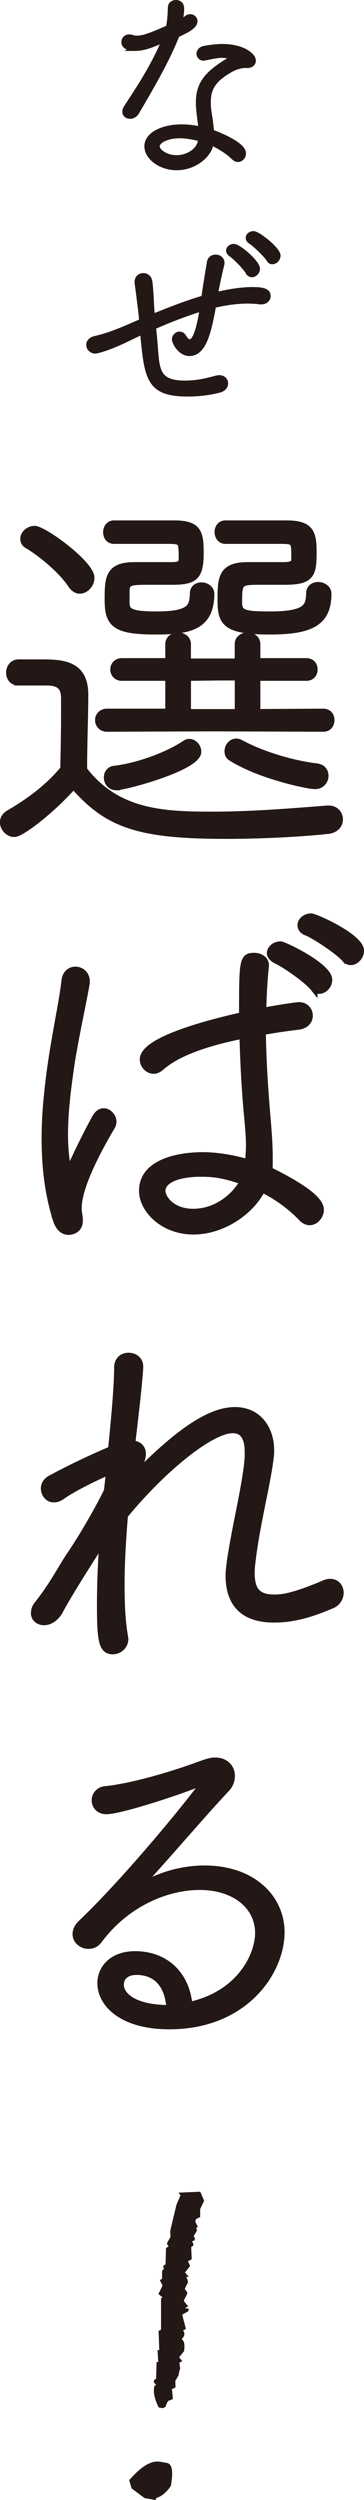
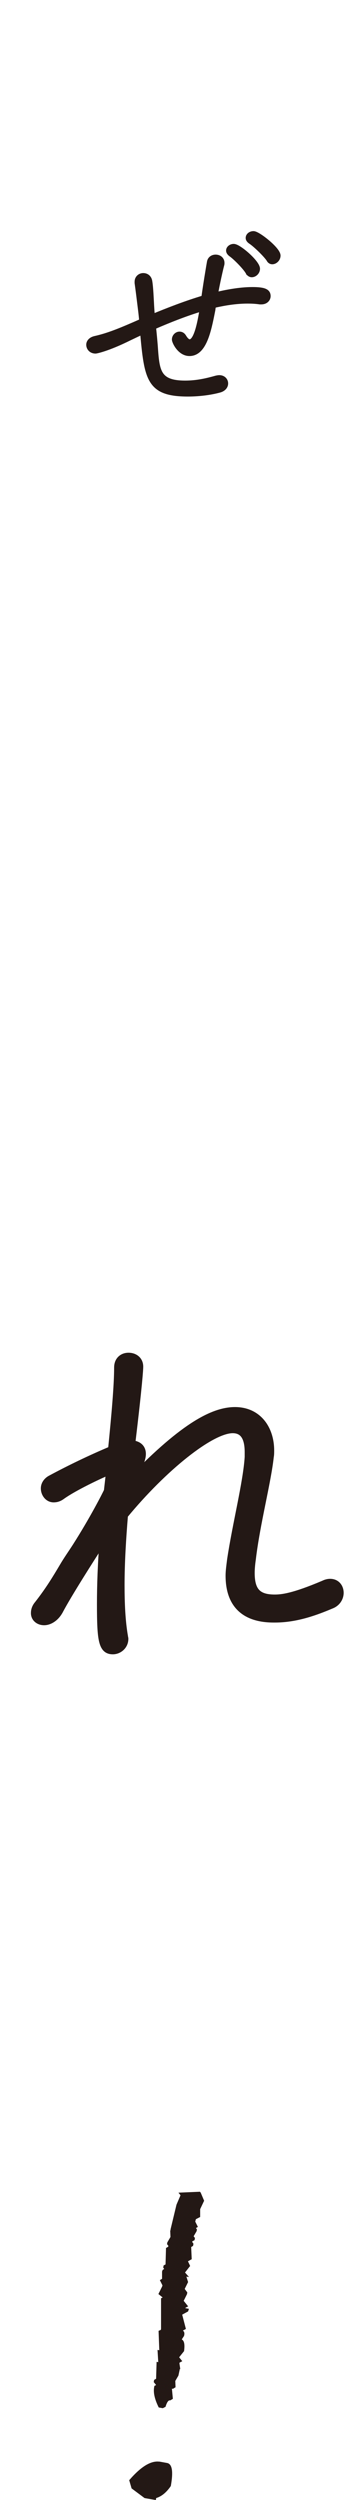
<svg xmlns="http://www.w3.org/2000/svg" id="_レイヤー_2" data-name="レイヤー 2" viewBox="0 0 75.64 518.47">
  <defs>
    <style>
      .cls-1 {
        stroke-width: .31px;
      }

      .cls-1, .cls-2, .cls-3 {
        fill: #231815;
        stroke: #231815;
        stroke-miterlimit: 10;
      }

      .cls-2 {
        stroke-width: 1.53px;
      }

      .cls-3 {
        stroke-width: 1.08px;
      }
    </style>
  </defs>
  <g id="design">
    <g>
      <g>
-         <path class="cls-2" d="M3.78,141.39c-1.19,0-1.75-.95-1.75-1.9s.63-1.98,1.83-1.98h4.52c4.36,0,9.2.08,9.2,6.51,0,4.68-.24,9.84-.24,15.63,6.98,9.12,16.82,9.44,26.9,9.44,8.49,0,17.54-.79,23.8-1.27h.24c1.43,0,2.22,1.03,2.22,2.14,0,1.03-.79,2.06-2.38,2.22-5.16.56-13.25,1.03-21.19,1.03-18.25,0-24.6-2.3-31.66-10.39-4.21,4.84-10.79,10-12.3,10-1.19,0-2.22-1.11-2.22-2.3,0-.63.32-1.27,1.11-1.75,4.21-2.46,8.25-5.4,11.43-9.28.08-4.05.16-7.86.16-11.19v-3.49c0-2.3-.95-3.33-3.49-3.41H3.78ZM14.97,121.4c-2.22-3.41-6.82-6.98-9.12-8.33-.63-.32-.87-.79-.87-1.35,0-.95,1.03-1.9,2.22-1.9,1.83,0,11.66,7.14,11.66,10,0,1.35-1.11,2.54-2.3,2.54-.56,0-1.11-.32-1.59-.95ZM44.32,150.91l-22.06.08c-1.11,0-1.75-.79-1.75-1.67,0-.79.63-1.59,1.75-1.59h12.85v-7.3h-9.76c-1.11,0-1.67-.79-1.67-1.59s.56-1.59,1.67-1.59h9.76v-3.65c0-1.11.95-1.67,1.9-1.67s1.9.56,1.9,1.67v3.73h10.63v-3.73c0-1.11.95-1.67,1.9-1.67s1.9.56,1.9,1.67v3.65h10.31c1.11,0,1.59.79,1.59,1.59s-.48,1.59-1.59,1.59h-10.31v7.38l13.81-.08c1.11,0,1.59.79,1.59,1.59,0,.87-.48,1.67-1.59,1.67l-22.85-.08ZM35.52,117.35c1.9,0,2.38-.4,2.38-1.43,0-3.57-.08-3.81-2.38-3.89h-11.82c-1.03,0-1.51-.79-1.51-1.67,0-.79.48-1.67,1.51-1.67h12.54c4.84,0,5.32,1.75,5.32,5.87,0,4.68-.87,5.87-5.24,5.95h-5.24c-3.97,0-4.76.08-4.92,1.82v2.78c.08,1.67.71,2.46,6.27,2.46,7.14,0,7.7-1.59,7.78-4.44,0-1.11.79-1.59,1.67-1.59.95,0,1.9.63,1.9,1.67-.08,6.66-4.36,7.62-11.43,7.62-8.33,0-9.84-1.43-9.84-6.35,0-4.44,0-7.14,5.4-7.14h7.62ZM24.17,163.13c-1.19,0-1.83-.95-1.83-1.9,0-.79.48-1.59,1.51-1.67,4.92-.56,11.19-2.94,14.6-5.24.32-.24.63-.32.87-.32.95,0,1.75.95,1.75,1.9,0,3.17-15.08,7.22-16.9,7.22ZM49.56,140.36h-4.21l-6.43.08v7.38h10.63v-7.46ZM58.76,117.35c2.14,0,2.54-.48,2.54-1.43,0-3.57,0-3.81-2.46-3.89h-11.98c-1.03,0-1.51-.87-1.51-1.67,0-.87.48-1.67,1.51-1.67h12.7c5,0,5.47,1.9,5.47,5.87,0,4.44-.4,5.87-5.4,5.95h-5c-5,0-5.08,0-5.08,4.6.08,2.14,1.19,2.46,6.58,2.46,7.78,0,8.17-1.82,8.25-4.52,0-1.11.87-1.59,1.75-1.59.95,0,1.98.63,1.98,1.67,0,5.79-3.33,7.7-11.98,7.7-9.36,0-10.16-1.82-10.16-6.35s.08-7.14,5.48-7.14h7.3ZM65.43,162.89c-1.43,0-11.35-2.06-17.3-5.79-.56-.32-.71-.79-.71-1.35,0-.87.71-1.82,1.67-1.82.32,0,.56.08.87.24,4.36,2.38,10.63,4.28,15.87,4.92,1.19.16,1.67.95,1.67,1.82,0,.95-.71,1.98-2.06,1.98Z" />
-         <path class="cls-2" d="M11.79,253.04c-1.75-5.4-2.38-11.19-2.38-16.9,0-3.49.24-6.98.63-10.39.95-8.97,2.94-17.3,3.49-22.3.16-1.59,1.19-2.22,2.14-2.22,1.11,0,2.22.87,2.22,2.22v.4c-.56,3.41-2.14,10.47-3.09,16.35-.71,4.76-1.43,10.08-1.43,15.08,0,4.05.55,7.38.95,7.38.16,0,.4-.32.71-1.11,1.03-2.38,3.65-7.62,4.92-9.84.48-.79,1.03-1.11,1.59-1.11.95,0,1.9.95,1.9,2.06,0,.24-.08.56-.24.87-2.06,3.49-6.98,12.06-6.98,16.98v.63c.08.56.24,1.27.24,1.98,0,2.22-2.14,2.22-2.22,2.22-.95,0-1.9-.63-2.46-2.3ZM54.24,246.93c-2.62,4.76-8.41,8.33-14.04,8.33-6.27,0-10.55-4.44-10.55-8.33,0-5.63,7.06-7.22,12.46-7.22,3.09,0,6.35.56,9.52,1.51.16-1.27.24-2.46.24-3.81,0-1.59-.16-3.33-.32-5.32-.4-3.73-.87-10.63-1.03-17.46-9.52,1.9-14.44,4.28-17.14,6.67-.48.4-.95.63-1.43.63-1.11,0-2.14-1.03-2.14-2.22,0-4.52,17.85-8.41,20.63-9.05,0-11.27,0-12.3,2.38-12.3,1.11,0,2.3.63,2.3,1.82v.16c-.32,2.86-.48,6.11-.56,9.44,4.2-.79,7.22-1.19,7.54-1.19,1.35,0,2.14.95,2.14,2.06,0,.95-.71,1.98-2.3,2.14-2.7.32-5.24.71-7.46,1.11.08,6.51.56,13.01.95,17.61.24,2.86.48,5.63.48,8.57v1.03c0,.56,0,1.11-.08,1.59,3.81,1.9,10.71,5.47,10.71,8.17,0,1.27-1.03,2.46-2.22,2.46-.48,0-1.03-.24-1.59-.79-2.14-2.3-5.08-4.44-8.25-6.03l-.24.4ZM41.71,243.28c-4.2,0-8.09,1.11-8.09,3.73,0,1.51,2.06,4.44,6.51,4.44,6.11,0,9.84-4.92,10.47-6.51-3.73-1.27-5.87-1.67-8.89-1.67ZM65.19,204.8c-1.27-1.59-5.87-4.84-7.78-5.71-.79-.4-1.19-.95-1.19-1.43,0-.87.95-1.67,2.06-1.67.71,0,10,4.44,10,7.22,0,1.19-1.03,2.14-1.98,2.14-.4,0-.79-.16-1.11-.56ZM71.78,198.84c-1.27-1.51-6.11-4.76-8.01-5.55-.87-.32-1.19-.87-1.19-1.43,0-.87.95-1.67,2.06-1.67.87,0,10.24,4.21,10.24,6.98,0,1.19-1.03,2.22-1.98,2.22-.4,0-.79-.16-1.11-.56Z" />
        <path class="cls-2" d="M22.82,305.02c-2.3.95-7.46,3.41-9.92,5.16-.63.48-1.19.63-1.75.63-1.11,0-1.9-1.03-1.9-2.14,0-.71.4-1.43,1.19-1.9,3.97-2.14,8.41-4.28,12.77-6.11.71-7.06,1.27-13.33,1.27-17.06,0-1.59,1.11-2.3,2.22-2.3,1.19,0,2.3.71,2.3,2.14,0,.48-.16,3.49-1.67,16.03,1.27.08,2.22.71,2.22,2.06,0,.87-.4,1.98-1.27,3.33-.24.4-.95,1.51-1.82,3.02,11.11-11.66,17.61-15.31,22.37-15.31s7.38,3.73,7.38,8.25c0,.4,0,.87-.08,1.27-.56,5.24-2.86,13.89-3.73,21.26-.16,1.11-.24,2.06-.24,2.86,0,3.81,1.43,5.24,4.92,5.24,1.51,0,3.89-.24,10.24-2.94.48-.24.95-.32,1.27-.32,1.35,0,2.06,1.03,2.06,2.14,0,.95-.56,2.06-1.83,2.54-3.01,1.27-7.14,2.86-11.66,2.86h-.32c-4.12,0-9.2-1.43-9.2-8.97,0-.95.16-2.06.32-3.33,1.11-7.38,3.33-16.03,3.65-21.26v-1.03c0-3.49-1.35-4.68-3.25-4.68-4.52,0-14.36,7.86-22.53,17.77-.4,4.84-.71,9.84-.71,14.52,0,3.81.16,7.46.71,10.63,0,.16.08.32.08.48,0,1.51-1.27,2.46-2.46,2.46-2.22,0-2.54-2.14-2.54-9.6,0-3.97.16-8.65.56-13.49-2.7,4.13-7.38,11.51-9.05,14.68-.87,1.67-2.22,2.38-3.25,2.38-1.11,0-1.98-.71-1.98-1.75,0-.56.16-1.19.71-1.83,2.3-2.94,3.73-5.32,5.24-7.86.79-1.35,1.75-2.7,2.62-4.05,3.65-5.71,6.27-10.87,6.59-11.58l.48-4.21Z" />
-         <path class="cls-2" d="M53.77,400.87c0-5.47-4.76-9.68-12.3-9.68-6.59,0-15.08,3.25-20.95,11.11-.56.79-1.35,1.11-2.14,1.11-1.27,0-2.54-.95-2.54-2.3,0-.71.32-1.51,1.19-2.3,11.03-10.55,25.39-28.64,25.39-29.12,0-.16-.08-.16-.24-.16-.24,0-.56.08-1.11.32-3.09,1.35-15.95,5.63-18.96,5.63-1.51,0-2.3-1.03-2.3-2.14,0-.95.71-1.98,1.98-2.14,5.71-.56,14.04-3.09,18.88-4.84,2.54-.95,3.25-1.11,4.05-1.11,2.14,0,3.33,1.43,3.33,3.02,0,.95-.32,1.9-1.11,2.7-5.24,5.55-12.85,14.6-19.04,21.19,4.92-3.25,10.08-4.52,14.6-4.52,10,0,15.87,6.03,15.87,13.09,0,8.17-7.54,19.36-23.17,19.36-9.84,0-14.2-4.6-14.2-8.81,0-3.09,2.46-5.87,7.06-5.87,5.95,0,10.55,3.73,11.19,10.55,10.55-2.22,14.52-10.31,14.52-15.08ZM28.38,408.81c-2.3,0-3.41,1.27-3.41,2.78,0,2.22,2.62,5,10.39,5-.4-5.95-3.65-7.78-6.98-7.78Z" />
      </g>
      <g>
-         <path class="cls-3" d="M28.11,10.03c-1.89,0-2.35-.71-2.35-1.3,0-.55.38-1.05,1.05-1.05.21,0,.38,0,.59.08.34.13.67.17,1.05.17,1.26,0,2.44-.38,6.55-2.18.29-1.3.38-2.73.42-4.2,0-.67.59-1.01,1.13-1.01.29,0,1.18.08,1.18,1.26,0,.84-.17,1.93-.38,2.9.42-.25.88-.5,1.47-.97.21-.17.46-.25.71-.25.5,0,.97.38.97.92,0,1.01-1.55,1.85-3.7,2.81-2.1,5.34-5.46,11.05-8.4,16.05-.34.59-.88.84-1.39.84-.55,0-1.05-.34-1.05-.92,0-.29.08-.59.34-.97,3.11-4.7,5.84-8.99,7.94-14.07-2.02.92-4.16,1.89-6.13,1.89ZM43.82,29.9c-.55,2.56-3.65,4.87-7.1,4.87s-6.18-2.23-6.18-4.41c0-2.6,3.57-4.03,7.18-4.03,1.34,0,2.73.17,4.03.46-.04-1.01-.21-2.02-.34-3.11-.08-.84-.17-1.64-.17-2.35,0-3.65,1.43-5.8,5.84-8.53.63-.38,1.01-.67,1.01-.84,0-.42-1.68-.5-1.85-.5-1.13,0-2.39.29-3.7.55-.08,0-.17.04-.25.04-.55,0-.92-.46-.92-.92s.34-.92,1.13-1.09c1.39-.25,2.6-.38,3.7-.38,4.29,0,6.43,1.89,6.43,2.9,0,.59-.46,1.01-1.26,1.01h-.5c-.92,0-2.06.38-2.94.88-3.23,1.85-4.66,3.53-4.66,6.72,0,.71.04,1.55.21,2.48.17,1.05.38,2.44.46,3.74,1.47.5,6.64,2.6,6.64,4.41,0,.67-.5,1.26-1.13,1.26-.25,0-.59-.13-.88-.42-1.09-1.09-2.81-2.23-4.7-3.07,0,.13,0,.21-.04.34ZM37.31,28.14c-2.56,0-4.66,1.01-4.66,2.23,0,.97,1.72,2.35,4.03,2.35,2.44,0,4.7-1.51,5-3.53,0-.13.04-.25.04-.38-1.43-.38-2.94-.67-4.41-.67Z" />
        <path class="cls-3" d="M44.12,64.73c-.8,4.03-1.76,8.57-4.75,8.57-1.97,0-3.11-2.39-3.11-2.9,0-.59.5-1.09,1.05-1.09.29,0,.63.13.88.55.46.76.88,1.05,1.22,1.05,1.39,0,2.14-3.91,2.6-6.72l.04-.21c-3.53,1.05-7.18,2.52-10.17,3.82.17,1.68.34,3.4.42,4.7.34,4.62.71,6.97,6.17,6.97,2.48,0,4.54-.5,6.51-1.05.21-.04.42-.08.59-.08.84,0,1.3.59,1.3,1.18,0,.55-.38,1.09-1.18,1.34-2.1.59-4.62.84-6.64.84-8.11,0-8.53-3.11-9.41-12.9-1.13.5-2.06.97-2.77,1.3-4.5,2.23-6.85,2.69-7.02,2.69-.88,0-1.39-.63-1.39-1.3,0-.5.38-1.05,1.26-1.26,2.81-.63,5.29-1.64,9.75-3.61-.08-.97-.17-1.76-.25-2.39-.29-2.35-.5-4.07-.71-5.55v-.25c0-.8.63-1.26,1.26-1.26s1.22.38,1.34,1.22c.21,1.26.29,3.49.38,5.04.04.63.08,1.43.17,2.27,3.23-1.34,7.01-2.81,10.71-3.91.29-2.23,1.09-7.02,1.18-7.48.13-.67.71-.97,1.26-.97.67,0,1.3.42,1.3,1.18,0,.13,0,.25-.04.38-.13.42-.92,3.82-1.34,6.26,1.93-.46,4.91-1.09,7.73-1.09,2.52,0,3.24.42,3.24,1.34,0,.59-.5,1.18-1.39,1.18h-.29c-.88-.13-1.72-.17-2.56-.17-3.02,0-5.8.63-7.1.92l-.25,1.39ZM51.59,56.5c-.5-.97-2.65-3.15-3.57-3.78-.34-.25-.5-.5-.5-.76,0-.46.5-.84,1.05-.84,1.05,0,4.92,3.36,4.92,4.62,0,.67-.59,1.22-1.18,1.22-.25,0-.55-.17-.71-.46ZM55.92,53.85c-.55-.92-2.86-3.15-3.78-3.74-.38-.25-.55-.5-.55-.76,0-.5.5-.88,1.09-.88.92,0,5.08,3.28,5.08,4.54,0,.71-.63,1.26-1.18,1.26-.25,0-.5-.13-.67-.42Z" />
      </g>
      <path class="cls-1" d="M33.24,510.68l1.44.26c.96.17,1.18,1.69.67,4.57-.91,1.32-1.92,2.13-3.03,2.43l-.06.36-2.16-.38-2.62-1.95-.46-1.57c2.41-2.78,4.48-4.02,6.22-3.71ZM41.53,454.7l.72,1.7-.81,1.71v1.57s-.87.45-.87.45l-.16.62.51,1.02-.42.25.26.37-.05.27-.66,1.13.3.38-.06.31-.46.24-.05.27.26.37-.06.31-.41.25.11,2.52-.82.46.47,1.01-1.08,1.38.62.71-.36-.06.41,1.32-.72,1.45.56.75-.05.27-.72,1.45.87,1.08-.46.24-.06.31.72.13-.1.31-1.28.7.77,2.96-.82.46c.48.08.63.42.47,1.01l-.57.87c.57.1.76.86.57,2.28l-1.07,1.34.61.76-.46.24-.05.27.15,1-.36-.06.27.33-.26,1.2-.66,1.13.05,1.26-.41.25-.36-.06.21,2.21-.41.25c-.42-.07-.78.39-1.08,1.38l-.46.24-.72-.13c-.84-1.69-1.13-3.1-.87-4.23l.46-.24-.57-.7.06-.31.42-.25.1-3.41.36.06-.15-2.53.36.06-.15-4.1.45-.2.06-.31v-6.25l.46-.24-.97-.78.72-1.45.1-.31-.51-1.02.41-.25v-1.57s.1-.26.1-.26l.41-.25-.26-.37.06-.31.41-.21.1-3.41.42-.25.1-.31-.3-.38.05-.27.66-1.13-.05-1.26.36.06-.3-.38,1.23-5.11.87-2.02-.3-.38,4.2-.18Z" />
    </g>
  </g>
</svg>